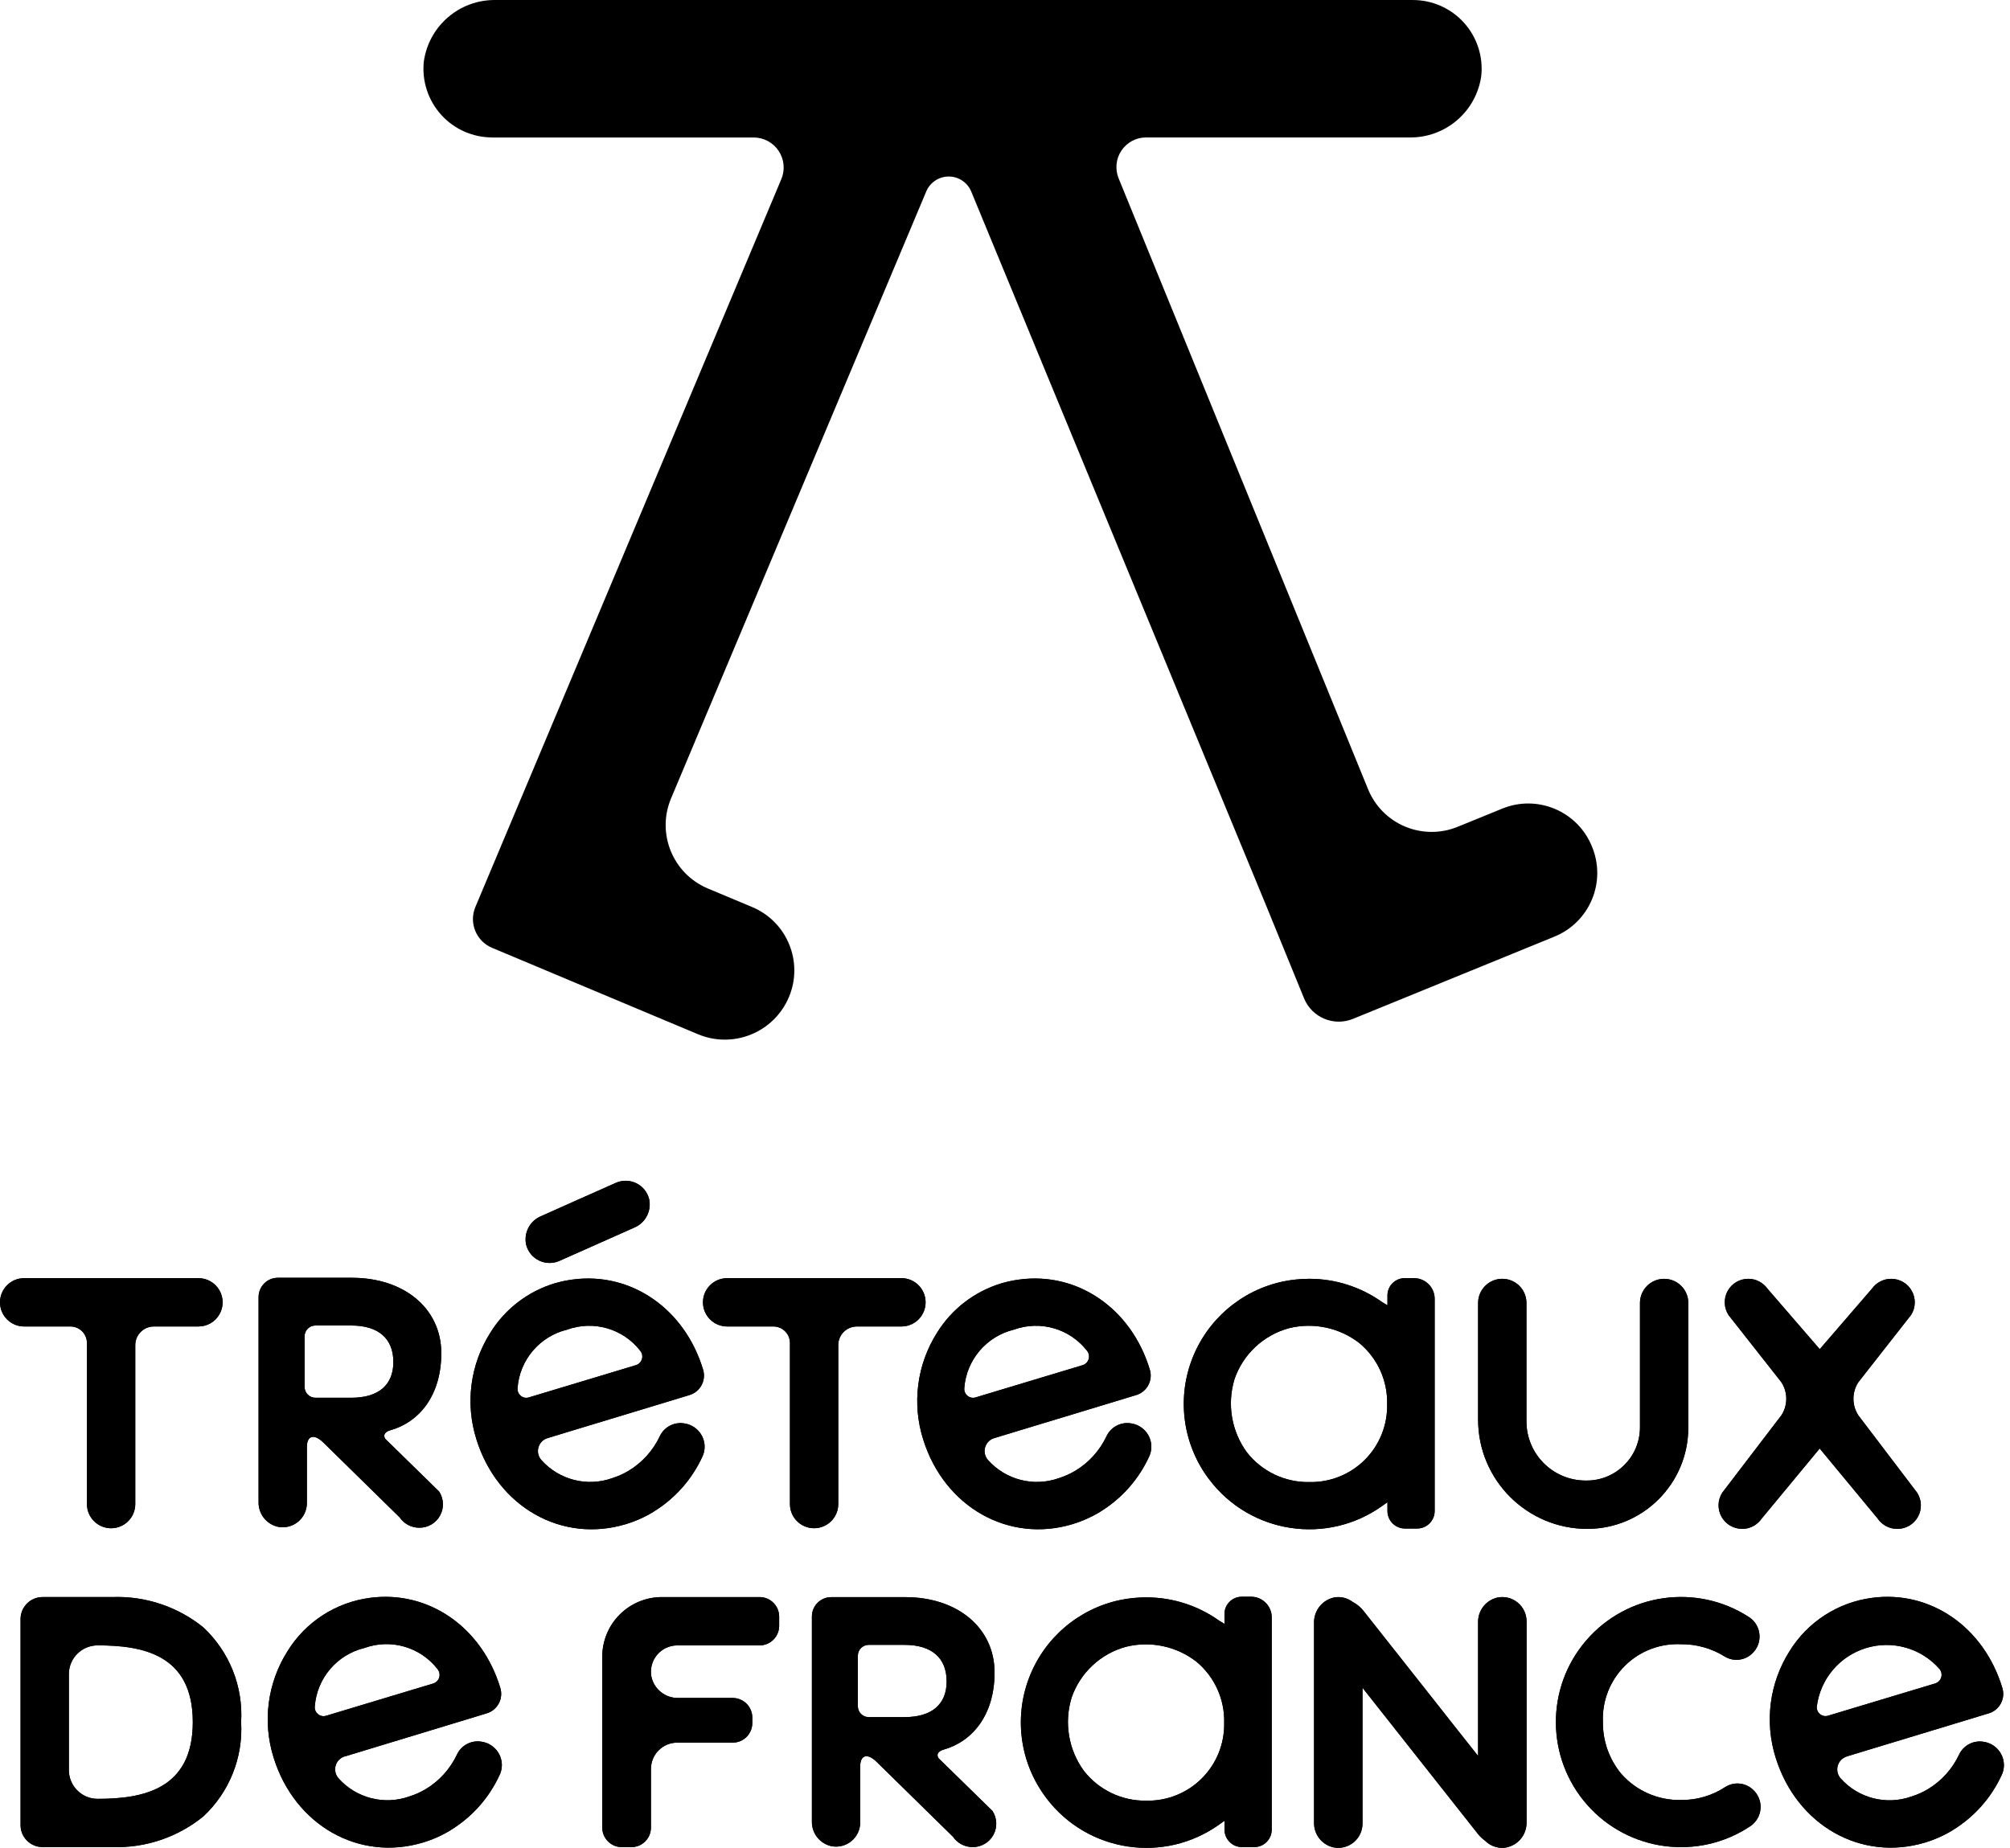
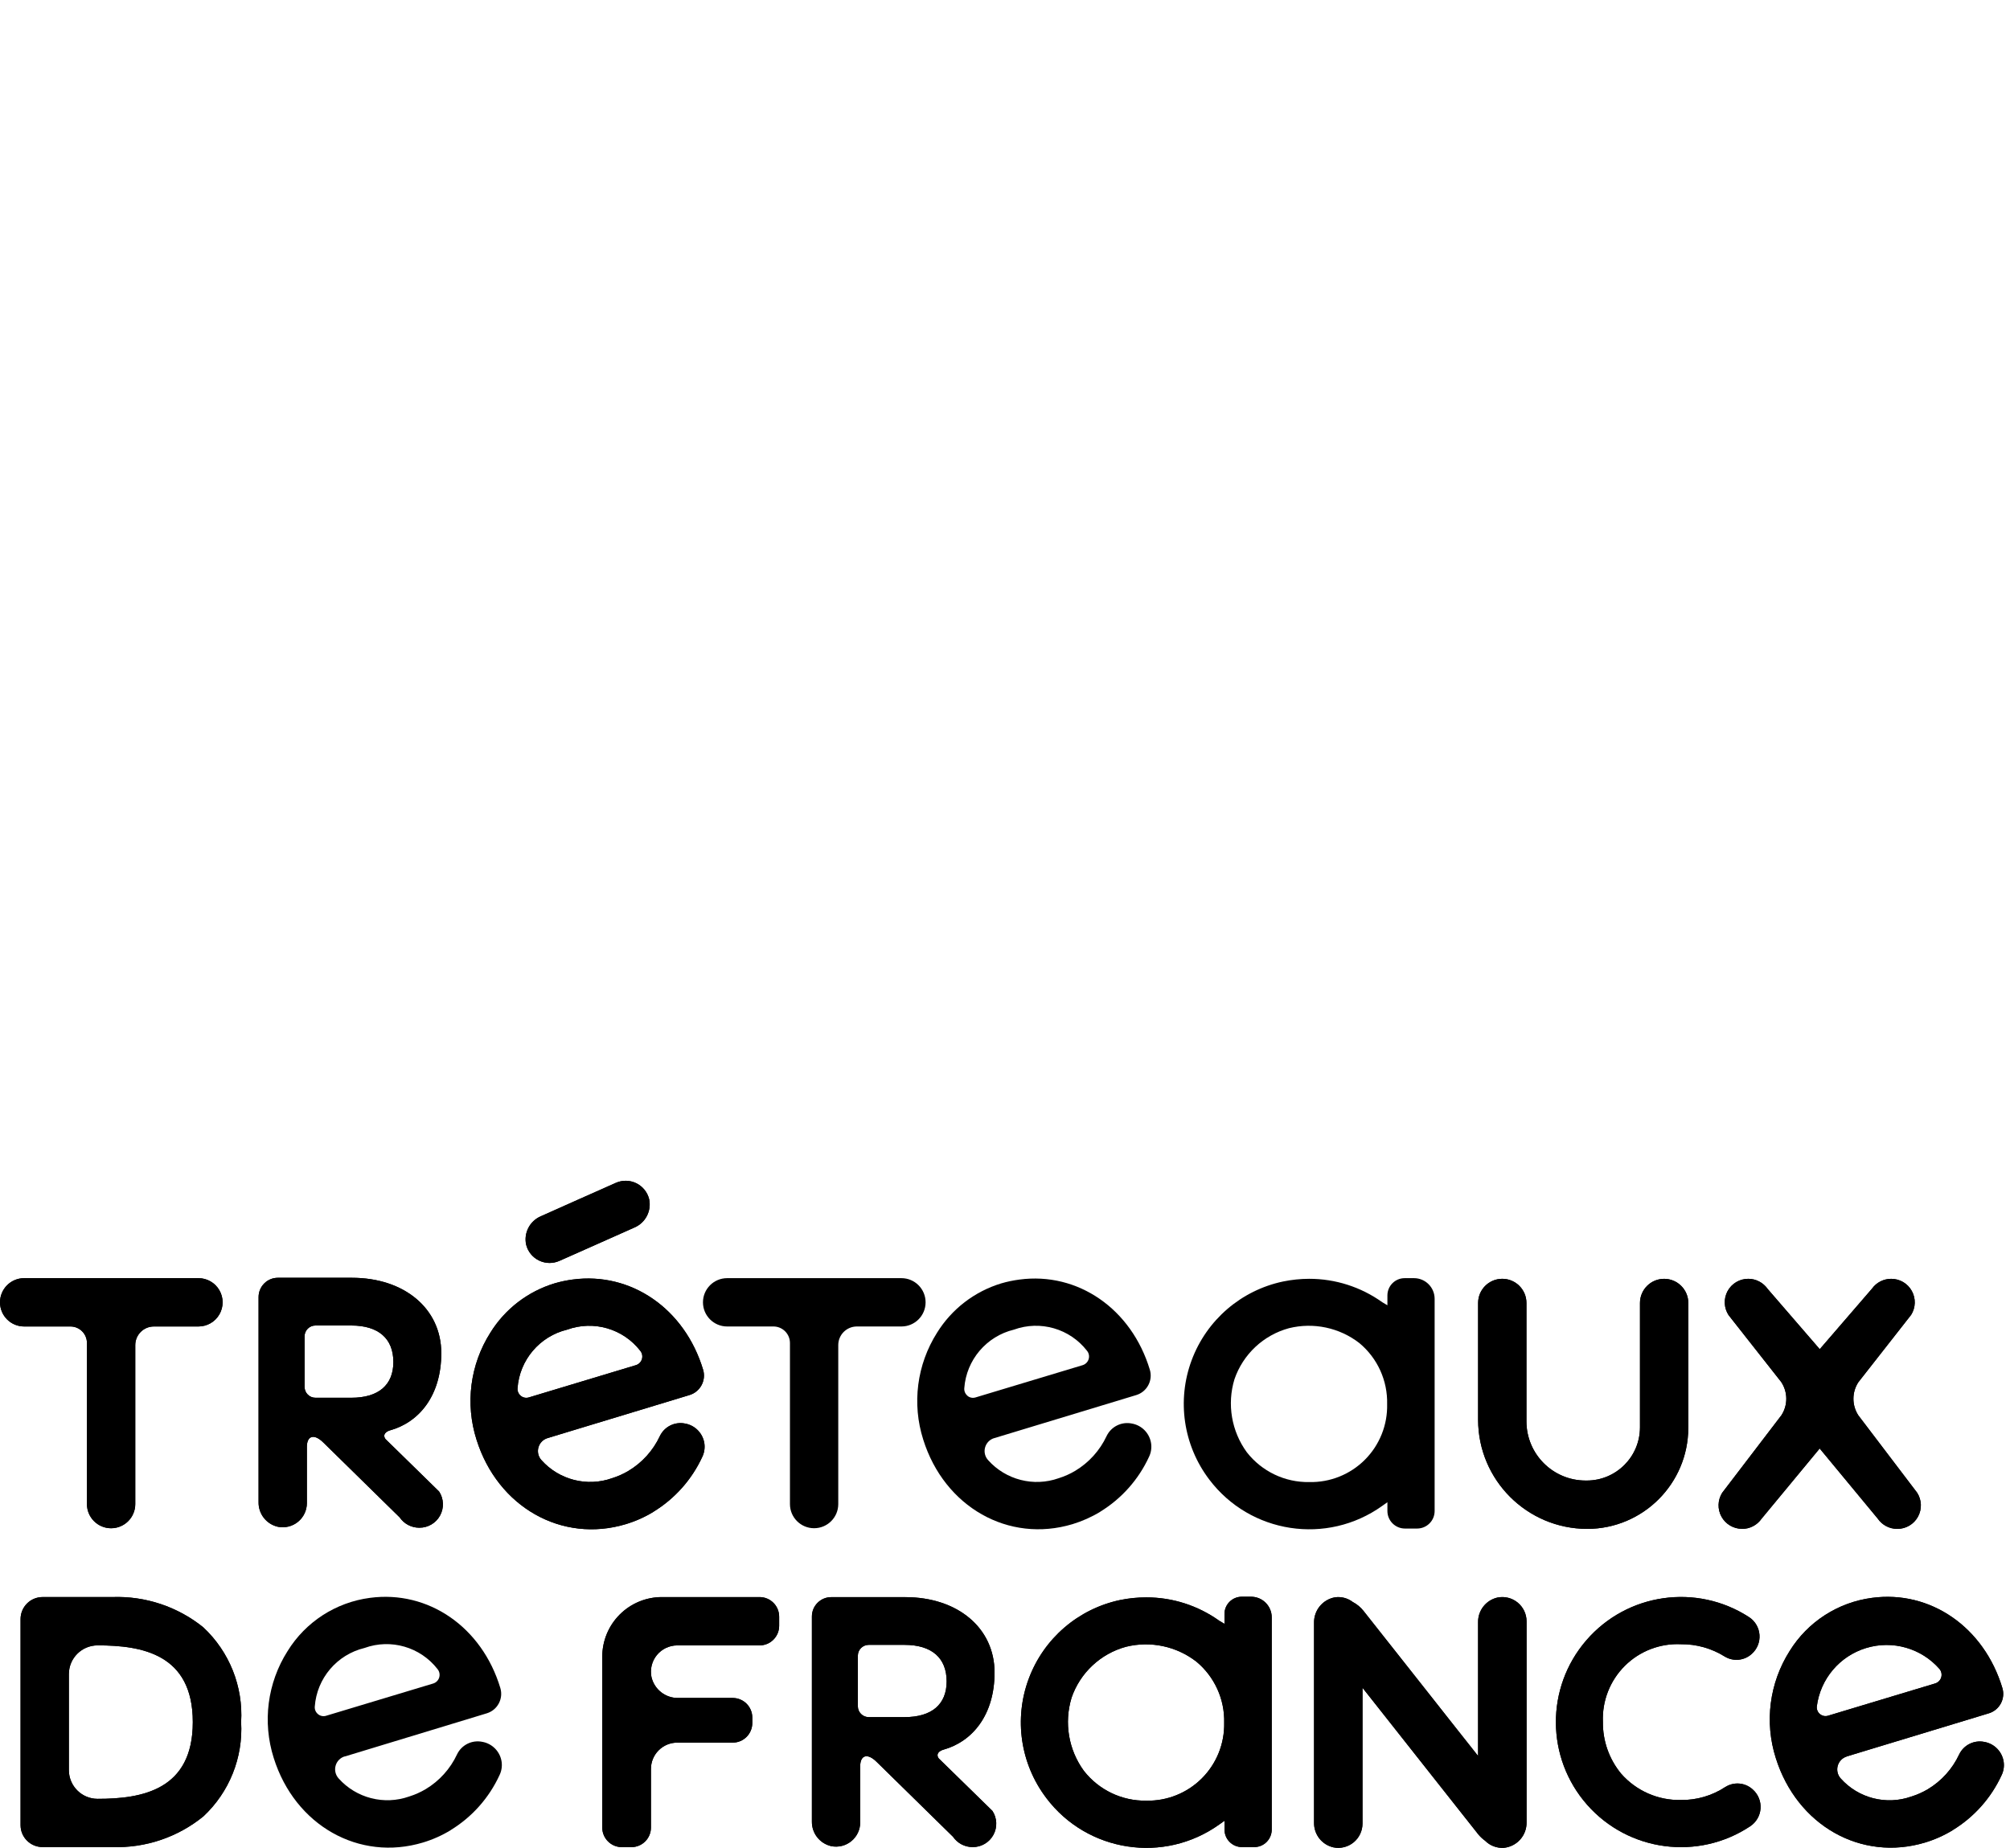
<svg xmlns="http://www.w3.org/2000/svg" width="87px" height="80px" viewBox="0 0 87 80" version="1.1">
  <title>footer-logo.b497db46</title>
  <g id="Accueil" stroke="none" stroke-width="1" fill="none" fill-rule="evenodd">
    <g id="00-FDL-Accueil" transform="translate(-767, -4340)" fill="#000000" fill-rule="nonzero">
      <g id="footer" transform="translate(0, 4245)">
        <g id="Group-4" transform="translate(587, 95)">
          <g id="footer-logo.b497db46" transform="translate(180, 0)">
-             <path d="M21.303,5.952 L32.621,5.952 C33.056,5.952 33.462,6.17 33.703,6.533 C33.944,6.895 33.987,7.354 33.819,7.755 L22.373,34.99 L20.576,39.267 C20.287,39.954 20.61,40.744 21.297,41.033 L25.574,42.829 L30.206,44.773 C31.739,45.417 33.503,44.698 34.148,43.165 C34.785,41.651 34.074,39.907 32.56,39.27 L30.634,38.463 C29.12,37.825 28.409,36.082 29.045,34.567 L40.091,8.289 C40.256,7.896 40.641,7.641 41.067,7.642 C41.493,7.643 41.877,7.9 42.039,8.294 L54.794,39.182 L56.444,43.221 C56.784,44.051 57.731,44.449 58.562,44.11 L62.6,42.461 L67.284,40.548 C68.016,40.25 68.599,39.672 68.904,38.943 C69.21,38.214 69.212,37.394 68.912,36.663 L68.897,36.629 C68.274,35.113 66.541,34.387 65.023,35.007 L63.091,35.795 C62.361,36.093 61.542,36.089 60.815,35.784 C60.087,35.478 59.511,34.896 59.214,34.165 L48.417,7.718 C48.256,7.323 48.302,6.873 48.54,6.518 C48.779,6.163 49.178,5.95 49.605,5.95 L60.985,5.95 C62.554,5.984 63.9,4.837 64.115,3.283 C64.202,2.445 63.93,1.609 63.366,0.984 C62.802,0.358 61.999,0.001 61.156,0.001 L21.474,0.001 C19.905,-0.033 18.559,1.114 18.344,2.669 C18.257,3.507 18.53,4.342 19.094,4.968 C19.658,5.593 20.461,5.95 21.303,5.95" id="Tracé_288" />
            <g id="Groupe_382" transform="translate(0, 51.119)">
              <path d="M28.097,0.793 C28.022,0.492 27.816,0.239 27.537,0.104 C27.257,-0.031 26.932,-0.035 26.649,0.093 L25,0.826 L23.411,1.536 C22.931,1.74 22.663,2.256 22.773,2.766 C22.848,3.067 23.053,3.319 23.333,3.454 C23.612,3.589 23.937,3.593 24.22,3.465 L25.87,2.732 L27.461,2.023 C27.941,1.819 28.208,1.302 28.097,0.793" id="Tracé_289" />
              <path d="M28.097,0.793 C28.022,0.492 27.816,0.239 27.537,0.104 C27.257,-0.031 26.932,-0.035 26.649,0.093 L25,0.826 L23.411,1.536 C22.931,1.74 22.663,2.256 22.773,2.766 C22.848,3.067 23.053,3.319 23.333,3.454 C23.612,3.589 23.937,3.593 24.22,3.465 L25.87,2.732 L27.461,2.023 C27.941,1.819 28.208,1.302 28.097,0.793 Z" id="Tracé_290" />
              <path d="M8.59,4.216 L1.046,4.216 C0.468,4.216 0,4.684 0,5.262 C0,5.84 0.468,6.308 1.046,6.308 L3.05,6.308 C3.444,6.308 3.763,6.628 3.763,7.022 L3.763,13.997 C3.763,14.574 4.232,15.043 4.809,15.043 C5.387,15.043 5.855,14.574 5.855,13.997 L5.855,7.112 C5.856,6.668 6.216,6.308 6.661,6.308 L8.59,6.308 C8.964,6.308 9.309,6.109 9.496,5.785 C9.683,5.461 9.683,5.063 9.496,4.739 C9.309,4.415 8.964,4.216 8.59,4.216" id="Tracé_291" />
              <path d="M8.59,4.216 L1.046,4.216 C0.468,4.216 0,4.684 0,5.262 C0,5.84 0.468,6.308 1.046,6.308 L3.05,6.308 C3.444,6.308 3.763,6.628 3.763,7.022 L3.763,13.997 C3.763,14.574 4.232,15.043 4.809,15.043 C5.387,15.043 5.855,14.574 5.855,13.997 L5.855,7.112 C5.856,6.668 6.216,6.308 6.661,6.308 L8.59,6.308 C8.964,6.308 9.309,6.109 9.496,5.785 C9.683,5.461 9.683,5.063 9.496,4.739 C9.309,4.415 8.964,4.216 8.59,4.216 L8.59,4.216 Z" id="Tracé_292" />
              <path d="M22.54,9.308 C22.442,9.228 22.39,9.105 22.401,8.978 C22.49,7.757 23.358,6.733 24.549,6.445 C25.691,6.031 26.97,6.401 27.714,7.362 C27.796,7.463 27.822,7.599 27.784,7.723 C27.746,7.848 27.648,7.945 27.523,7.983 L22.888,9.38 C22.767,9.417 22.637,9.391 22.54,9.311 M23.692,11.144 L29.847,9.277 C30.311,9.135 30.573,8.644 30.433,8.18 C29.639,5.544 27.317,3.939 24.788,4.277 C24.521,4.312 24.256,4.367 23.998,4.443 C22.844,4.794 21.858,5.553 21.224,6.577 C20.349,7.956 20.129,9.651 20.625,11.207 C21.541,14.127 24.321,15.7 27.088,14.866 C27.51,14.739 27.914,14.558 28.29,14.328 L28.29,14.325 C29.212,13.76 29.945,12.934 30.398,11.953 C30.484,11.774 30.515,11.574 30.489,11.378 C30.427,10.937 30.088,10.586 29.65,10.51 C29.206,10.421 28.758,10.644 28.562,11.052 C28.269,11.679 27.796,12.203 27.203,12.559 C26.979,12.693 26.739,12.799 26.49,12.877 C25.408,13.26 24.201,12.95 23.436,12.094 C23.301,11.946 23.251,11.739 23.305,11.546 C23.358,11.352 23.506,11.2 23.698,11.141" id="Tracé_293" />
              <path d="M22.54,9.308 C22.442,9.228 22.39,9.105 22.401,8.978 C22.49,7.757 23.358,6.733 24.549,6.445 C25.691,6.031 26.97,6.401 27.714,7.362 C27.796,7.463 27.822,7.599 27.784,7.723 C27.746,7.848 27.648,7.945 27.523,7.983 L22.888,9.38 C22.767,9.416 22.637,9.389 22.54,9.308 Z M23.692,11.141 L29.847,9.274 C30.311,9.132 30.573,8.641 30.433,8.177 C29.639,5.541 27.317,3.936 24.788,4.274 C24.521,4.31 24.256,4.366 23.998,4.443 C22.844,4.794 21.858,5.553 21.224,6.577 C20.349,7.956 20.129,9.651 20.625,11.207 C21.541,14.127 24.321,15.7 27.088,14.866 C27.51,14.739 27.914,14.558 28.29,14.328 L28.29,14.325 C29.212,13.76 29.945,12.934 30.398,11.953 C30.484,11.774 30.515,11.574 30.489,11.378 C30.427,10.937 30.088,10.586 29.65,10.51 C29.206,10.421 28.758,10.644 28.562,11.052 C28.269,11.679 27.796,12.203 27.203,12.559 C26.979,12.693 26.739,12.799 26.49,12.877 C25.408,13.26 24.201,12.95 23.436,12.094 C23.301,11.946 23.251,11.739 23.305,11.546 C23.358,11.352 23.506,11.2 23.698,11.141 L23.692,11.141 Z" id="Tracé_294" />
              <path d="M41.877,9.308 C41.779,9.228 41.727,9.105 41.738,8.978 C41.827,7.757 42.695,6.734 43.885,6.445 C45.028,6.031 46.307,6.401 47.051,7.362 C47.133,7.463 47.159,7.599 47.12,7.723 C47.082,7.848 46.984,7.945 46.86,7.983 L42.224,9.38 C42.103,9.417 41.973,9.391 41.876,9.311 M43.028,11.144 L49.183,9.277 C49.647,9.135 49.909,8.644 49.769,8.18 C48.975,5.544 46.653,3.939 44.124,4.277 C43.857,4.312 43.593,4.367 43.334,4.443 C42.181,4.794 41.195,5.552 40.56,6.576 C39.685,7.955 39.466,9.65 39.961,11.206 C40.877,14.126 43.657,15.699 46.425,14.865 C46.846,14.737 47.25,14.556 47.627,14.327 L47.627,14.324 C48.548,13.759 49.282,12.933 49.734,11.951 C49.82,11.773 49.852,11.573 49.825,11.377 C49.764,10.936 49.425,10.585 48.986,10.509 C48.542,10.42 48.094,10.643 47.898,11.051 C47.605,11.678 47.13,12.203 46.536,12.559 C46.312,12.693 46.072,12.799 45.823,12.877 C44.741,13.26 43.534,12.95 42.769,12.094 C42.634,11.946 42.584,11.739 42.638,11.546 C42.691,11.352 42.839,11.2 43.031,11.141" id="Tracé_295" />
-               <path d="M41.877,9.308 C41.779,9.228 41.727,9.105 41.738,8.978 C41.827,7.757 42.695,6.734 43.885,6.445 C45.028,6.031 46.307,6.401 47.051,7.362 C47.133,7.463 47.159,7.599 47.12,7.723 C47.082,7.848 46.984,7.945 46.86,7.983 L42.224,9.38 C42.103,9.416 41.973,9.389 41.877,9.308 Z M43.029,11.141 L49.184,9.274 C49.648,9.132 49.91,8.641 49.77,8.177 C48.975,5.541 46.654,3.936 44.125,4.274 C43.857,4.31 43.593,4.366 43.334,4.443 C42.181,4.794 41.195,5.552 40.56,6.576 C39.685,7.955 39.466,9.65 39.961,11.206 C40.877,14.126 43.657,15.699 46.425,14.865 C46.846,14.737 47.25,14.556 47.627,14.327 L47.627,14.324 C48.548,13.759 49.282,12.933 49.734,11.951 C49.82,11.773 49.852,11.573 49.825,11.377 C49.764,10.936 49.425,10.585 48.986,10.509 C48.542,10.42 48.094,10.643 47.898,11.051 C47.605,11.678 47.13,12.203 46.536,12.559 C46.312,12.693 46.072,12.799 45.823,12.877 C44.741,13.26 43.534,12.95 42.769,12.094 C42.634,11.946 42.584,11.739 42.638,11.546 C42.691,11.352 42.839,11.2 43.031,11.141 L43.029,11.141 Z" id="Tracé_296" />
              <path d="M39.017,6.308 C39.595,6.308 40.063,5.84 40.063,5.262 C40.063,4.684 39.595,4.216 39.017,4.216 L31.473,4.216 C30.896,4.216 30.427,4.684 30.427,5.262 C30.427,5.84 30.896,6.308 31.473,6.308 L33.477,6.308 C33.871,6.308 34.191,6.627 34.192,7.022 L34.192,13.997 C34.192,14.574 34.66,15.042 35.237,15.042 C35.815,15.042 36.283,14.574 36.283,13.997 L36.283,7.112 C36.284,6.668 36.643,6.309 37.087,6.308 L39.017,6.308 Z" id="Tracé_297" />
-               <path d="M39.017,6.308 C39.595,6.308 40.063,5.84 40.063,5.262 C40.063,4.684 39.595,4.216 39.017,4.216 L31.473,4.216 C30.896,4.216 30.427,4.684 30.427,5.262 C30.427,5.84 30.896,6.308 31.473,6.308 L33.477,6.308 C33.871,6.308 34.191,6.627 34.192,7.022 L34.192,13.997 C34.192,14.574 34.66,15.042 35.237,15.042 C35.815,15.042 36.283,14.574 36.283,13.997 L36.283,7.112 C36.284,6.668 36.643,6.309 37.087,6.308 L39.017,6.308 Z" id="Tracé_298" />
              <path d="M75.406,15.071 C75.74,15.072 76.054,14.908 76.245,14.633 L78.762,11.59 L81.273,14.624 C81.463,14.903 81.778,15.07 82.115,15.071 L82.124,15.071 C82.497,15.072 82.84,14.869 83.018,14.542 C83.196,14.215 83.182,13.817 82.98,13.504 L80.436,10.156 C80.153,9.721 80.152,9.161 80.433,8.725 L82.721,5.805 C82.919,5.492 82.93,5.095 82.751,4.771 C82.572,4.446 82.231,4.245 81.86,4.245 C81.529,4.243 81.218,4.403 81.025,4.672 L78.765,7.291 L76.512,4.684 C76.321,4.41 76.008,4.245 75.673,4.244 C75.299,4.243 74.955,4.447 74.776,4.776 C74.598,5.105 74.615,5.505 74.82,5.818 L77.099,8.714 C77.386,9.148 77.39,9.711 77.108,10.149 L74.542,13.509 C74.345,13.823 74.333,14.219 74.512,14.543 C74.691,14.867 75.032,15.069 75.403,15.069" id="Tracé_299" />
              <path d="M75.406,15.071 C75.74,15.072 76.054,14.908 76.245,14.633 L78.762,11.59 L81.273,14.624 C81.463,14.903 81.778,15.07 82.115,15.071 L82.124,15.071 C82.497,15.072 82.84,14.869 83.018,14.542 C83.196,14.215 83.182,13.817 82.98,13.504 L80.436,10.156 C80.153,9.721 80.152,9.161 80.433,8.725 L82.721,5.805 C82.919,5.492 82.93,5.095 82.751,4.771 C82.572,4.446 82.231,4.245 81.86,4.245 C81.529,4.243 81.218,4.403 81.025,4.672 L78.765,7.291 L76.512,4.684 C76.321,4.41 76.008,4.245 75.673,4.244 C75.299,4.243 74.955,4.447 74.776,4.776 C74.598,5.105 74.615,5.505 74.82,5.818 L77.099,8.714 C77.386,9.148 77.39,9.711 77.108,10.149 L74.542,13.509 C74.345,13.823 74.333,14.219 74.512,14.543 C74.691,14.867 75.032,15.069 75.403,15.069 L75.406,15.071 Z" id="Tracé_300" />
-               <path d="M53.431,8.595 C53.802,7.511 54.686,6.682 55.792,6.382 C56.852,6.12 57.975,6.357 58.839,7.027 C59.623,7.679 60.066,8.654 60.04,9.674 C60.061,10.574 59.712,11.443 59.076,12.079 C58.439,12.716 57.57,13.064 56.67,13.044 C55.616,13.062 54.615,12.584 53.967,11.753 C53.304,10.842 53.106,9.672 53.434,8.594 M52.343,12.931 C54.116,15.279 57.438,15.786 59.831,14.074 L60.056,13.914 L60.056,14.297 C60.056,14.715 60.395,15.054 60.813,15.054 L61.342,15.054 C61.76,15.054 62.099,14.715 62.099,14.297 L62.099,5.108 C62.098,4.616 61.7,4.217 61.207,4.216 L60.802,4.216 C60.39,4.216 60.056,4.55 60.056,4.962 L60.056,5.39 L59.831,5.257 C58.909,4.597 57.803,4.243 56.668,4.244 C56.289,4.245 55.911,4.283 55.539,4.36 C53.723,4.741 52.229,6.027 51.58,7.766 C50.931,9.504 51.218,11.454 52.34,12.933" id="Tracé_301" />
              <path d="M53.431,8.595 C53.802,7.511 54.686,6.682 55.792,6.382 C56.852,6.12 57.975,6.357 58.839,7.027 C59.623,7.679 60.066,8.654 60.04,9.674 C60.061,10.574 59.712,11.443 59.076,12.079 C58.439,12.716 57.57,13.064 56.67,13.044 C55.616,13.062 54.615,12.584 53.967,11.753 C53.303,10.842 53.104,9.673 53.431,8.595 L53.431,8.595 Z M52.34,12.933 C54.113,15.281 57.435,15.787 59.828,14.075 L60.052,13.916 L60.052,14.298 C60.053,14.716 60.392,15.055 60.81,15.056 L61.339,15.056 C61.757,15.055 62.096,14.716 62.096,14.298 L62.096,5.108 C62.095,4.616 61.696,4.217 61.204,4.216 L60.799,4.216 C60.387,4.216 60.053,4.55 60.052,4.962 L60.052,5.39 L59.828,5.257 C58.905,4.597 57.799,4.243 56.665,4.244 C56.287,4.245 55.91,4.284 55.539,4.36 C53.723,4.741 52.229,6.027 51.58,7.766 C50.931,9.504 51.218,11.454 52.34,12.933 L52.34,12.933 Z" id="Tracé_302" />
              <path d="M73.076,10.698 L73.076,5.291 C73.076,4.714 72.607,4.245 72.03,4.245 C71.452,4.245 70.984,4.714 70.984,5.291 L70.984,10.678 C70.982,11.948 69.953,12.977 68.683,12.978 L68.63,12.978 C67.218,12.977 66.073,11.834 66.07,10.421 L66.07,5.289 C66.07,4.712 65.602,4.244 65.024,4.244 C64.447,4.244 63.978,4.712 63.978,5.289 L63.978,10.349 C63.981,12.955 66.093,15.067 68.699,15.071 C71.114,15.068 73.071,13.111 73.074,10.696" id="Tracé_303" />
              <path d="M73.076,10.698 L73.076,5.291 C73.076,4.714 72.607,4.245 72.03,4.245 C71.452,4.245 70.984,4.714 70.984,5.291 L70.984,10.678 C70.982,11.948 69.953,12.977 68.683,12.978 L68.63,12.978 C67.218,12.977 66.073,11.834 66.07,10.421 L66.07,5.289 C66.07,4.712 65.602,4.244 65.024,4.244 C64.447,4.244 63.978,4.712 63.978,5.289 L63.978,10.349 C63.981,12.955 66.093,15.067 68.699,15.071 C71.114,15.07 73.072,13.113 73.076,10.698 L73.076,10.698 Z" id="Tracé_304" />
              <path d="M13.183,8.925 L13.183,6.736 C13.183,6.476 13.394,6.266 13.653,6.266 L15.206,6.266 C16.38,6.266 17.026,6.828 17.026,7.848 C17.026,8.846 16.38,9.394 15.206,9.394 L13.654,9.394 C13.395,9.394 13.184,9.184 13.184,8.925 M16.685,11.181 C16.544,10.982 16.718,10.851 16.889,10.803 C18.145,10.451 19.101,9.3 19.101,7.461 C19.101,5.541 17.51,4.2 15.232,4.2 L12.029,4.2 C11.807,4.199 11.594,4.287 11.437,4.444 C11.28,4.601 11.192,4.814 11.192,5.036 L11.192,13.912 C11.182,14.422 11.532,14.868 12.029,14.98 C12.337,15.042 12.656,14.963 12.899,14.764 C13.142,14.566 13.283,14.268 13.283,13.955 L13.283,11.504 C13.288,11.06 13.579,10.915 14.009,11.345 L17.299,14.573 C17.489,14.852 17.804,15.019 18.142,15.02 L18.151,15.02 C18.524,15.023 18.869,14.821 19.048,14.493 C19.227,14.165 19.211,13.765 19.006,13.453 L16.685,11.181 Z" id="Tracé_305" />
              <path d="M13.183,8.925 L13.183,6.736 C13.183,6.476 13.394,6.266 13.653,6.266 L15.206,6.266 C16.38,6.266 17.026,6.828 17.026,7.848 C17.026,8.846 16.38,9.394 15.206,9.394 L13.654,9.394 C13.529,9.395 13.41,9.345 13.321,9.257 C13.233,9.169 13.183,9.049 13.183,8.925 Z M16.683,11.181 C16.543,10.982 16.717,10.851 16.888,10.803 C18.144,10.451 19.1,9.3 19.1,7.461 C19.1,5.541 17.509,4.2 15.23,4.2 L12.029,4.2 C11.807,4.199 11.594,4.287 11.437,4.444 C11.28,4.601 11.192,4.814 11.192,5.036 L11.192,13.912 C11.182,14.422 11.532,14.868 12.029,14.98 C12.337,15.042 12.656,14.963 12.899,14.764 C13.142,14.566 13.283,14.268 13.283,13.955 L13.283,11.504 C13.288,11.06 13.579,10.915 14.009,11.345 L17.299,14.573 C17.489,14.852 17.804,15.019 18.142,15.02 L18.151,15.02 C18.524,15.023 18.869,14.821 19.048,14.493 C19.227,14.165 19.211,13.765 19.006,13.453 L16.683,11.181 Z" id="Tracé_306" />
              <path d="M13.764,23.09 C13.665,23.01 13.613,22.886 13.625,22.76 C13.715,21.538 14.584,20.515 15.775,20.227 C16.917,19.813 18.196,20.184 18.94,21.144 C19.022,21.245 19.048,21.38 19.01,21.505 C18.972,21.63 18.874,21.727 18.75,21.765 L14.114,23.162 C13.994,23.199 13.863,23.173 13.766,23.093 M14.918,24.926 L21.071,23.055 C21.534,22.913 21.796,22.424 21.656,21.959 C20.862,19.322 18.541,17.718 16.011,18.057 C14.538,18.25 13.229,19.096 12.448,20.36 C11.572,21.738 11.353,23.434 11.848,24.99 C12.765,27.909 15.544,29.482 18.311,28.648 C18.733,28.521 19.137,28.34 19.513,28.11 L19.513,28.107 C20.435,27.542 21.168,26.716 21.62,25.734 C21.707,25.556 21.739,25.356 21.713,25.16 C21.652,24.717 21.311,24.365 20.871,24.289 C20.427,24.2 19.979,24.423 19.783,24.831 C19.491,25.458 19.017,25.983 18.424,26.339 C18.199,26.472 17.96,26.578 17.712,26.656 C16.629,27.039 15.422,26.73 14.657,25.874 C14.522,25.725 14.473,25.518 14.526,25.325 C14.579,25.132 14.727,24.979 14.919,24.92" id="Tracé_307" />
-               <path d="M13.764,23.09 C13.665,23.01 13.613,22.886 13.625,22.76 C13.715,21.538 14.584,20.515 15.775,20.227 C16.917,19.813 18.196,20.184 18.94,21.144 C19.022,21.245 19.048,21.38 19.01,21.505 C18.972,21.63 18.874,21.727 18.75,21.765 L14.114,23.162 C13.992,23.199 13.86,23.172 13.764,23.09 L13.764,23.09 Z M14.916,24.923 L21.071,23.055 C21.534,22.913 21.796,22.424 21.656,21.959 C20.862,19.322 18.541,17.718 16.011,18.057 C14.538,18.25 13.229,19.096 12.448,20.36 C11.572,21.738 11.353,23.434 11.848,24.99 C12.765,27.909 15.544,29.482 18.311,28.648 C18.733,28.521 19.137,28.34 19.513,28.11 L19.513,28.107 C20.435,27.542 21.168,26.716 21.62,25.734 C21.707,25.556 21.739,25.356 21.713,25.16 C21.652,24.717 21.311,24.365 20.871,24.289 C20.427,24.2 19.979,24.423 19.783,24.831 C19.491,25.458 19.017,25.983 18.424,26.339 C18.199,26.472 17.96,26.578 17.712,26.656 C16.629,27.039 15.422,26.73 14.657,25.874 C14.522,25.725 14.473,25.518 14.526,25.325 C14.579,25.132 14.727,24.979 14.919,24.92 L14.916,24.923 Z" id="Tracé_308" />
              <path d="M4.223,26.758 C3.538,26.757 2.982,26.202 2.981,25.516 L2.981,21.355 C2.982,20.67 3.538,20.115 4.223,20.114 C6.15,20.114 8.345,20.492 8.345,23.436 C8.345,26.38 6.143,26.758 4.223,26.758 M8.805,19.337 C7.693,18.438 6.293,17.971 4.864,18.022 L1.841,18.022 C1.588,18.023 1.346,18.123 1.168,18.302 C0.99,18.481 0.89,18.724 0.89,18.976 L0.89,27.896 C0.89,28.421 1.316,28.846 1.841,28.846 L4.864,28.846 C6.294,28.893 7.693,28.421 8.803,27.517 C9.927,26.468 10.526,24.972 10.437,23.436 C10.53,21.895 9.931,20.392 8.803,19.337" id="Tracé_309" />
              <path d="M4.223,26.758 C3.538,26.757 2.982,26.202 2.981,25.516 L2.981,21.355 C2.982,20.67 3.538,20.115 4.223,20.114 C6.15,20.114 8.345,20.492 8.345,23.436 C8.345,26.38 6.143,26.758 4.223,26.758 Z M8.805,19.337 C7.693,18.438 6.293,17.971 4.864,18.022 L1.841,18.022 C1.588,18.023 1.346,18.123 1.168,18.302 C0.99,18.481 0.89,18.724 0.89,18.976 L0.89,27.896 C0.89,28.421 1.316,28.846 1.841,28.846 L4.864,28.846 C6.294,28.893 7.693,28.421 8.803,27.517 C9.927,26.468 10.526,24.972 10.437,23.436 C10.53,21.894 9.93,20.392 8.803,19.337 L8.805,19.337 Z" id="Tracé_310" />
              <path d="M78.776,23.09 C78.678,23.01 78.626,22.886 78.638,22.76 C78.788,21.57 79.623,20.579 80.771,20.229 C81.918,19.879 83.165,20.236 83.953,21.141 C84.034,21.242 84.06,21.378 84.022,21.502 C83.983,21.627 83.886,21.724 83.761,21.762 L79.125,23.159 C79.005,23.196 78.875,23.17 78.778,23.09 M79.93,24.923 L86.085,23.055 C86.549,22.914 86.811,22.424 86.671,21.96 C85.877,19.323 83.555,17.718 81.027,18.057 C79.553,18.251 78.244,19.096 77.462,20.36 C76.588,21.739 76.368,23.434 76.863,24.99 C77.779,27.91 80.559,29.483 83.327,28.649 C83.749,28.521 84.153,28.34 84.529,28.11 L84.529,28.107 C85.451,27.543 86.184,26.717 86.637,25.735 C86.723,25.557 86.755,25.357 86.728,25.161 C86.666,24.72 86.327,24.369 85.888,24.293 C85.445,24.204 84.997,24.427 84.801,24.835 C84.509,25.462 84.035,25.987 83.442,26.343 C83.217,26.476 82.978,26.582 82.729,26.659 C81.647,27.042 80.44,26.733 79.674,25.877 C79.54,25.729 79.49,25.522 79.544,25.329 C79.597,25.135 79.745,24.983 79.937,24.924" id="Tracé_311" />
              <path d="M78.776,23.09 C78.678,23.01 78.626,22.886 78.638,22.76 C78.788,21.57 79.623,20.579 80.771,20.229 C81.918,19.879 83.165,20.236 83.953,21.141 C84.034,21.242 84.06,21.378 84.022,21.502 C83.983,21.627 83.886,21.724 83.761,21.762 L79.125,23.159 C79.005,23.196 78.874,23.17 78.776,23.09 Z M79.929,24.923 L86.083,23.055 C86.547,22.914 86.809,22.424 86.669,21.96 C85.875,19.323 83.553,17.718 81.025,18.057 C79.551,18.251 78.242,19.096 77.46,20.36 C76.586,21.739 76.366,23.434 76.861,24.99 C77.777,27.91 80.557,29.483 83.325,28.649 C83.747,28.521 84.151,28.34 84.527,28.11 L84.527,28.107 C85.449,27.543 86.183,26.717 86.635,25.735 C86.721,25.557 86.753,25.357 86.726,25.161 C86.664,24.72 86.325,24.369 85.887,24.293 C85.443,24.204 84.996,24.427 84.799,24.835 C84.507,25.462 84.033,25.987 83.44,26.343 C83.215,26.476 82.976,26.582 82.727,26.659 C81.645,27.042 80.438,26.733 79.673,25.877 C79.538,25.729 79.489,25.522 79.542,25.329 C79.595,25.135 79.743,24.983 79.935,24.924 L79.929,24.923 Z" id="Tracé_312" />
              <path d="M32.878,18.023 L28.649,18.023 C27.964,18.023 27.308,18.295 26.824,18.779 C26.34,19.263 26.068,19.919 26.068,20.604 L26.068,28.002 C26.069,28.47 26.448,28.849 26.916,28.849 L27.328,28.849 C27.553,28.849 27.768,28.76 27.927,28.601 C28.086,28.442 28.176,28.226 28.175,28.002 L28.175,25.461 C28.176,25.159 28.296,24.87 28.509,24.657 C28.723,24.443 29.012,24.324 29.314,24.324 L31.715,24.324 C31.939,24.324 32.155,24.235 32.314,24.076 C32.473,23.917 32.562,23.701 32.562,23.476 L32.562,23.238 C32.562,23.013 32.473,22.798 32.314,22.639 C32.155,22.48 31.939,22.391 31.715,22.391 L29.358,22.391 C28.804,22.401 28.319,22.02 28.197,21.48 C28.13,21.145 28.216,20.797 28.432,20.533 C28.648,20.269 28.972,20.115 29.314,20.115 L32.877,20.115 C33.345,20.115 33.725,19.735 33.725,19.267 L33.725,18.87 C33.725,18.402 33.345,18.023 32.877,18.023" id="Tracé_313" />
              <path d="M32.878,18.023 L28.649,18.023 C27.964,18.023 27.308,18.295 26.824,18.779 C26.34,19.263 26.068,19.919 26.068,20.604 L26.068,28.002 C26.069,28.47 26.448,28.849 26.916,28.849 L27.328,28.849 C27.553,28.849 27.768,28.76 27.927,28.601 C28.086,28.442 28.176,28.226 28.175,28.002 L28.175,25.461 C28.176,25.159 28.296,24.87 28.509,24.657 C28.723,24.443 29.012,24.324 29.314,24.324 L31.715,24.324 C31.939,24.324 32.155,24.235 32.314,24.076 C32.473,23.917 32.562,23.701 32.562,23.476 L32.562,23.238 C32.562,23.013 32.473,22.798 32.314,22.639 C32.155,22.48 31.939,22.391 31.715,22.391 L29.358,22.391 C28.804,22.401 28.319,22.02 28.197,21.48 C28.13,21.145 28.216,20.797 28.432,20.533 C28.648,20.269 28.972,20.115 29.314,20.115 L32.877,20.115 C33.345,20.115 33.725,19.735 33.725,19.267 L33.725,18.87 C33.725,18.403 33.346,18.023 32.878,18.023 Z" id="Tracé_314" />
              <path d="M74.676,26.246 C74.107,26.621 73.439,26.816 72.758,26.808 C71.772,26.83 70.826,26.415 70.174,25.675 C69.651,25.044 69.369,24.247 69.38,23.428 C69.341,22.522 69.685,21.641 70.328,21.001 C70.97,20.361 71.853,20.021 72.758,20.064 C73.429,20.057 74.087,20.243 74.656,20.599 C75.027,20.823 75.501,20.776 75.821,20.484 C76.056,20.276 76.18,19.971 76.157,19.658 C76.134,19.345 75.967,19.061 75.704,18.89 C73.433,17.418 70.424,17.849 68.658,19.899 C66.891,21.949 66.909,24.988 68.699,27.017 C70.49,29.046 73.503,29.442 75.757,27.944 C76.016,27.771 76.181,27.488 76.203,27.177 C76.224,26.866 76.101,26.562 75.868,26.355 C75.541,26.053 75.051,26.009 74.676,26.249" id="Tracé_315" />
              <path d="M74.676,26.246 C74.107,26.621 73.439,26.816 72.758,26.808 C71.772,26.83 70.826,26.415 70.174,25.675 C69.651,25.044 69.369,24.247 69.38,23.428 C69.341,22.522 69.685,21.641 70.328,21.001 C70.97,20.361 71.853,20.021 72.758,20.064 C73.429,20.057 74.087,20.243 74.656,20.599 C75.027,20.823 75.501,20.776 75.821,20.484 C76.056,20.276 76.18,19.971 76.157,19.658 C76.134,19.345 75.967,19.061 75.704,18.89 C73.433,17.418 70.424,17.849 68.658,19.899 C66.891,21.949 66.909,24.988 68.699,27.017 C70.49,29.046 73.503,29.442 75.757,27.944 C76.016,27.771 76.181,27.488 76.203,27.177 C76.224,26.866 76.101,26.562 75.868,26.355 C75.542,26.051 75.051,26.007 74.676,26.246 L74.676,26.246 Z" id="Tracé_316" />
              <path d="M64.817,18.043 C64.318,18.156 63.968,18.603 63.977,19.114 L63.977,24.902 L62.903,23.543 L61.734,22.061 L59.019,18.623 C58.892,18.462 58.732,18.33 58.551,18.235 C58.332,18.068 58.057,17.996 57.785,18.033 C57.248,18.128 56.862,18.601 56.877,19.146 L56.877,27.791 C56.868,28.301 57.218,28.747 57.716,28.859 C58.025,28.922 58.345,28.842 58.588,28.643 C58.832,28.444 58.973,28.146 58.974,27.831 L58.974,21.95 L60.089,23.361 L61.257,24.841 L63.973,28.28 C64.061,28.39 64.164,28.487 64.278,28.569 C64.493,28.787 64.793,28.9 65.099,28.878 C65.662,28.819 66.086,28.34 66.075,27.774 L66.075,19.071 C66.075,18.757 65.933,18.459 65.689,18.26 C65.446,18.061 65.126,17.981 64.817,18.043" id="Tracé_317" />
              <path d="M64.817,18.043 C64.318,18.156 63.968,18.603 63.977,19.114 L63.977,24.902 L62.903,23.543 L61.734,22.061 L59.019,18.623 C58.892,18.462 58.732,18.33 58.551,18.235 C58.332,18.068 58.057,17.996 57.785,18.033 C57.248,18.128 56.862,18.601 56.877,19.146 L56.877,27.791 C56.868,28.301 57.218,28.747 57.716,28.859 C58.025,28.922 58.345,28.842 58.588,28.643 C58.832,28.444 58.973,28.146 58.974,27.831 L58.974,21.95 L60.089,23.361 L61.257,24.841 L63.973,28.28 C64.061,28.39 64.164,28.487 64.278,28.569 C64.493,28.787 64.793,28.9 65.099,28.878 C65.662,28.819 66.086,28.34 66.075,27.774 L66.075,19.071 C66.075,18.757 65.933,18.459 65.689,18.259 C65.445,18.06 65.125,17.981 64.817,18.043 Z" id="Tracé_318" />
              <path d="M46.379,22.386 C46.75,21.303 47.634,20.474 48.739,20.174 C49.8,19.912 50.922,20.15 51.785,20.819 C52.57,21.471 53.013,22.446 52.987,23.466 C53.006,24.366 52.658,25.234 52.021,25.871 C51.385,26.507 50.517,26.856 49.617,26.837 C48.563,26.855 47.561,26.376 46.913,25.544 C46.25,24.634 46.053,23.464 46.381,22.386 M45.29,26.724 C47.063,29.072 50.385,29.579 52.777,27.867 L53.002,27.707 L53.002,28.09 C53.002,28.508 53.341,28.847 53.76,28.847 L54.289,28.847 C54.707,28.847 55.045,28.508 55.046,28.09 L55.046,18.9 C55.045,18.408 54.646,18.009 54.154,18.008 L53.746,18.008 C53.334,18.009 53.001,18.342 53,18.754 L53,19.182 L52.775,19.049 C51.853,18.389 50.747,18.034 49.613,18.036 C49.234,18.036 48.856,18.074 48.485,18.15 C46.669,18.533 45.176,19.818 44.528,21.557 C43.879,23.295 44.166,25.244 45.288,26.722" id="Tracé_319" />
              <path d="M46.379,22.386 C46.75,21.303 47.634,20.474 48.739,20.174 C49.8,19.912 50.922,20.15 51.785,20.819 C52.57,21.471 53.013,22.446 52.987,23.466 C53.006,24.366 52.658,25.234 52.021,25.871 C51.385,26.507 50.517,26.856 49.617,26.837 C48.563,26.855 47.561,26.376 46.913,25.544 C46.25,24.634 46.052,23.465 46.379,22.386 L46.379,22.386 Z M45.288,26.724 C47.061,29.072 50.383,29.579 52.775,27.867 L53,27.707 L53,28.09 C53.001,28.508 53.34,28.847 53.758,28.847 L54.287,28.847 C54.705,28.847 55.044,28.508 55.044,28.09 L55.044,18.9 C55.043,18.408 54.644,18.009 54.152,18.008 L53.746,18.008 C53.334,18.009 53.001,18.342 53,18.754 L53,19.182 L52.775,19.049 C51.853,18.389 50.747,18.034 49.613,18.036 C49.234,18.036 48.856,18.074 48.485,18.15 C46.669,18.533 45.176,19.818 44.528,21.557 C43.879,23.295 44.166,25.244 45.288,26.722 L45.288,26.724 Z" id="Tracé_320" />
              <path d="M37.131,22.75 L37.131,20.561 C37.131,20.302 37.341,20.092 37.601,20.092 L39.152,20.092 C40.327,20.092 40.974,20.654 40.974,21.674 C40.974,22.672 40.327,23.22 39.152,23.22 L37.601,23.22 C37.476,23.22 37.356,23.17 37.268,23.082 C37.18,22.994 37.131,22.874 37.131,22.749 M40.631,25.007 C40.492,24.808 40.664,24.677 40.836,24.629 C42.092,24.277 43.048,23.126 43.048,21.287 C43.048,19.366 41.459,18.025 39.179,18.025 L35.979,18.025 C35.517,18.025 35.142,18.4 35.142,18.862 L35.142,27.738 C35.133,28.248 35.482,28.693 35.979,28.806 C36.287,28.868 36.606,28.789 36.849,28.59 C37.092,28.391 37.233,28.094 37.233,27.781 L37.233,25.331 C37.238,24.886 37.529,24.741 37.959,25.172 L41.249,28.399 C41.439,28.678 41.754,28.845 42.092,28.847 L42.101,28.847 C42.474,28.85 42.819,28.647 42.998,28.319 C43.177,27.992 43.161,27.592 42.956,27.28 L40.631,25.007 Z" id="Tracé_321" />
              <path d="M37.131,22.75 L37.131,20.561 C37.131,20.302 37.341,20.092 37.601,20.092 L39.152,20.092 C40.327,20.092 40.974,20.654 40.974,21.674 C40.974,22.672 40.327,23.22 39.152,23.22 L37.601,23.22 C37.341,23.22 37.131,23.01 37.131,22.75 L37.131,22.75 Z M40.631,25.007 C40.492,24.808 40.664,24.677 40.836,24.629 C42.092,24.278 43.048,23.126 43.048,21.288 C43.048,19.367 41.459,18.026 39.179,18.026 L35.979,18.026 C35.517,18.026 35.142,18.4 35.142,18.862 L35.142,27.738 C35.133,28.248 35.482,28.693 35.979,28.806 C36.287,28.868 36.606,28.789 36.849,28.59 C37.092,28.391 37.233,28.094 37.233,27.781 L37.233,25.331 C37.238,24.886 37.529,24.741 37.959,25.172 L41.249,28.399 C41.439,28.678 41.754,28.845 42.092,28.847 L42.101,28.847 C42.474,28.85 42.819,28.647 42.998,28.319 C43.177,27.992 43.161,27.592 42.956,27.28 L40.631,25.007 Z" id="Tracé_322" />
            </g>
          </g>
        </g>
      </g>
    </g>
  </g>
</svg>